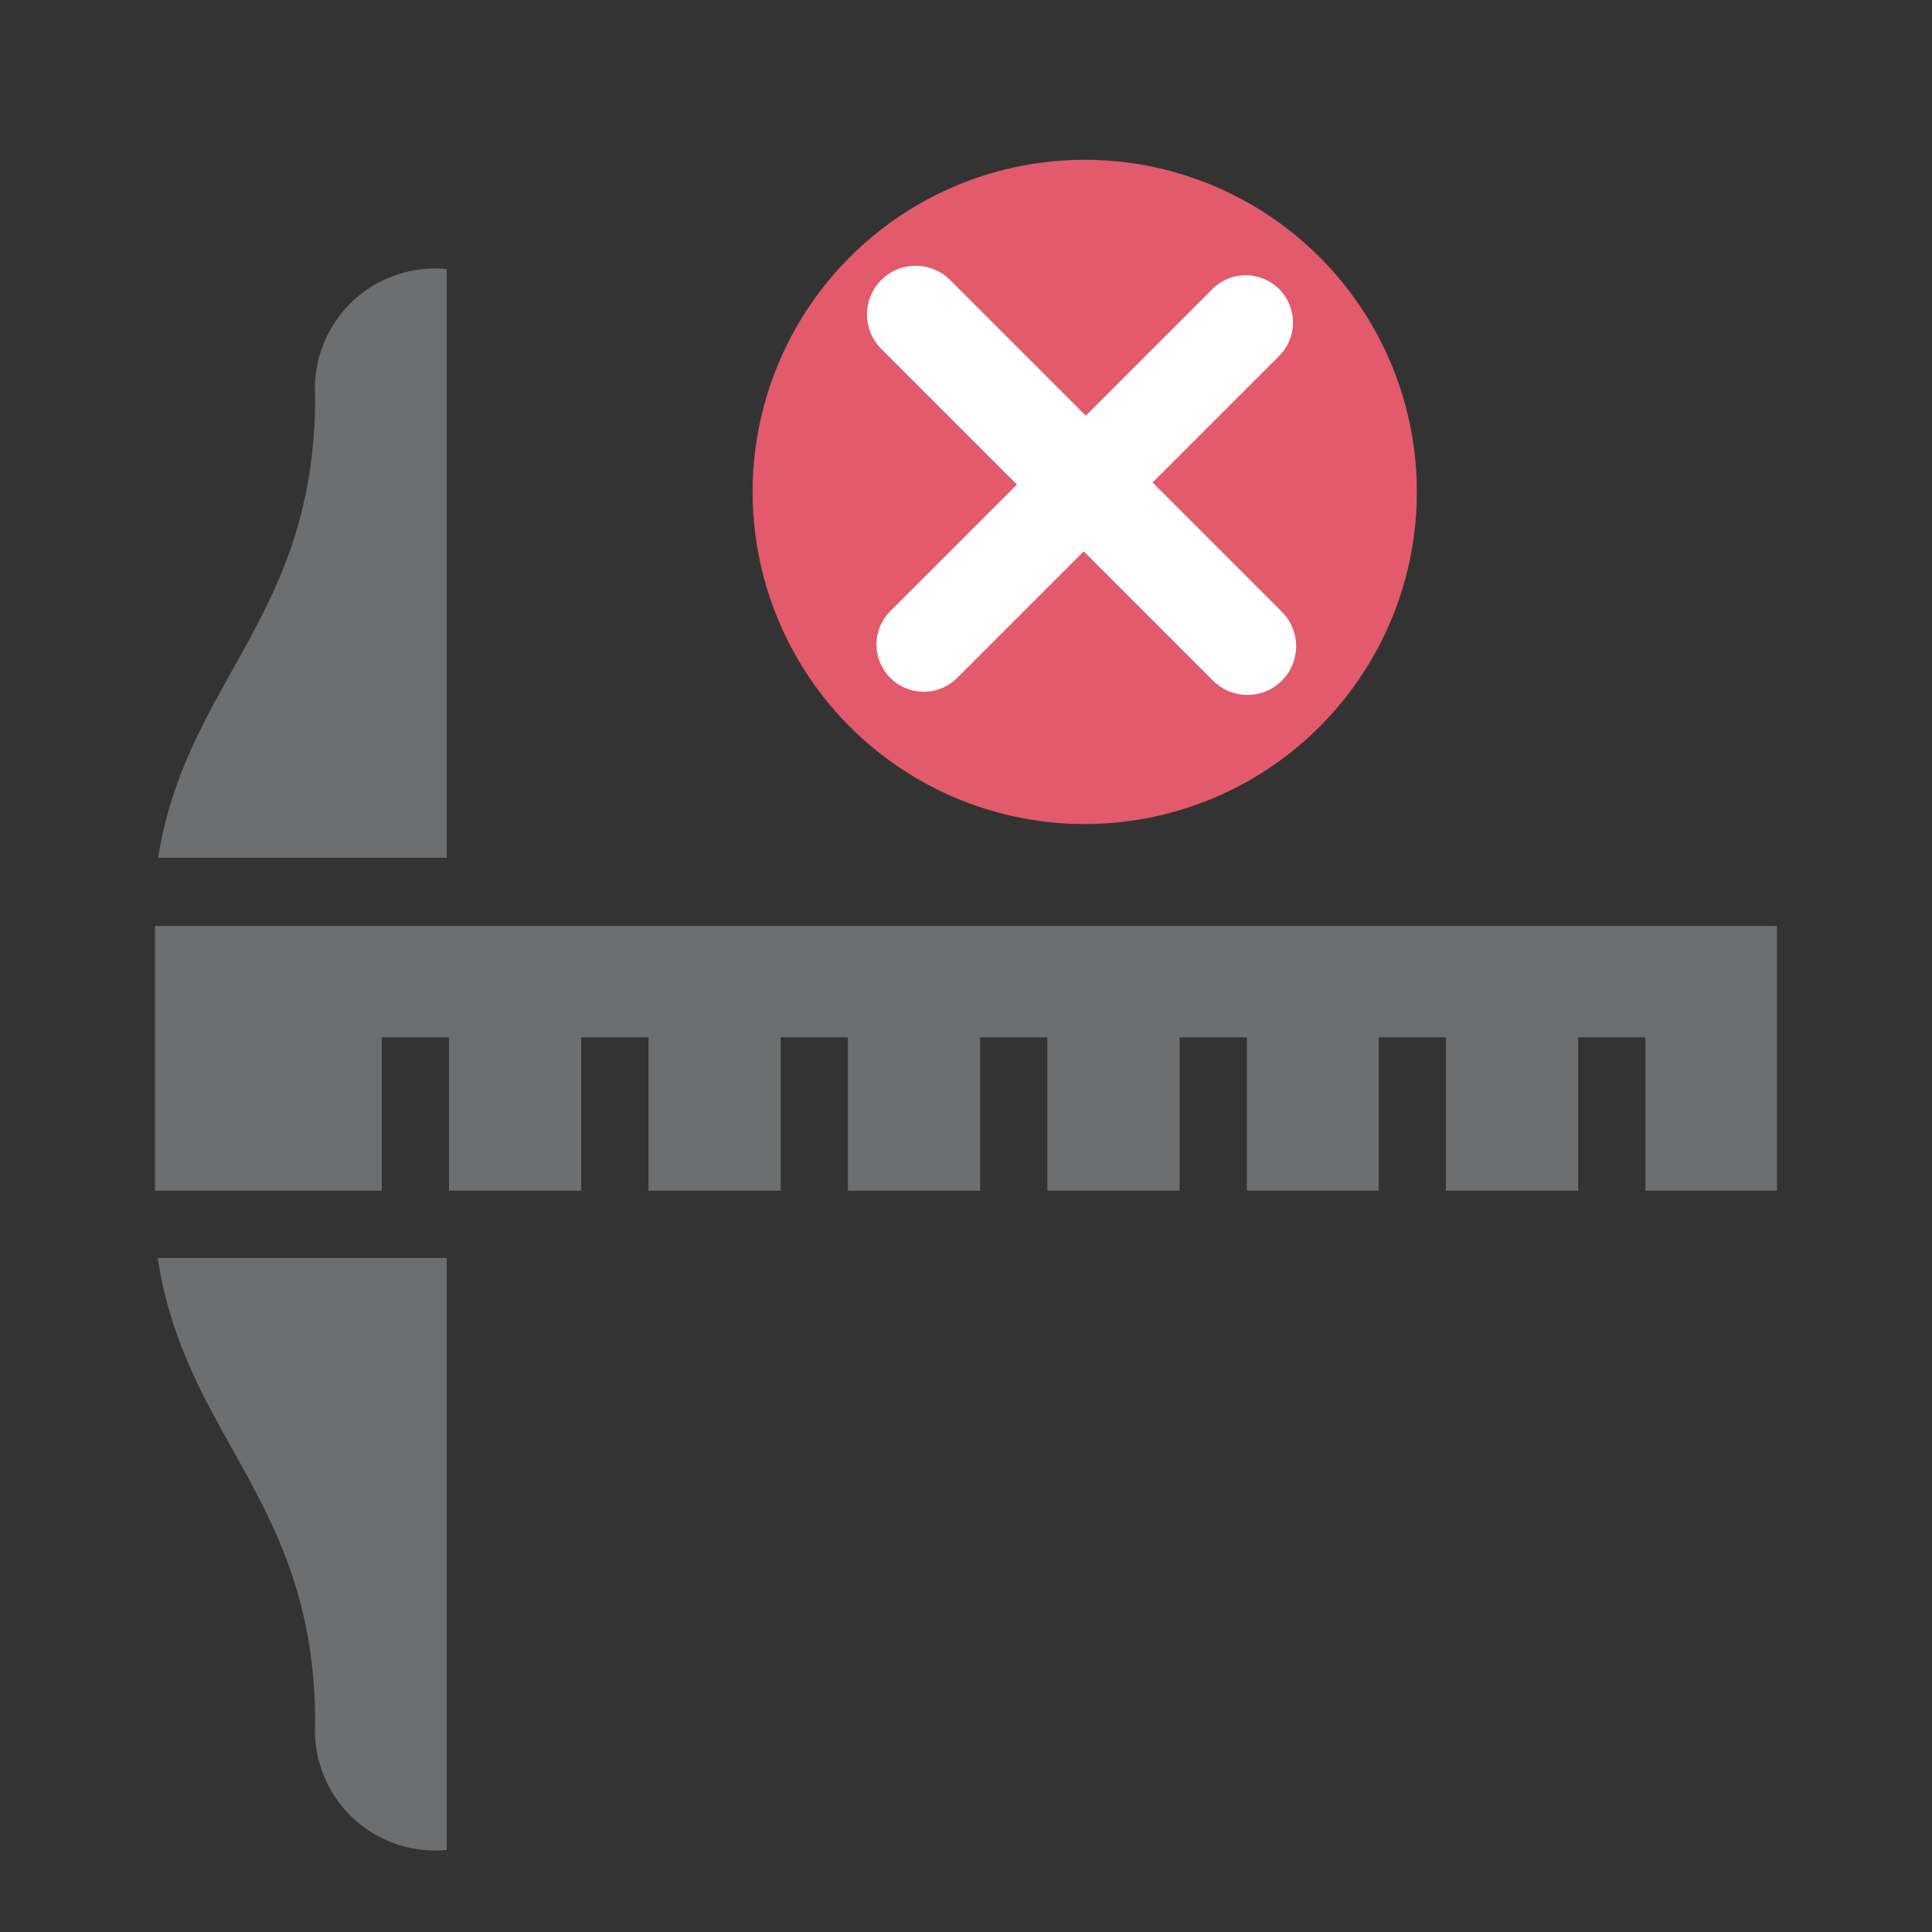
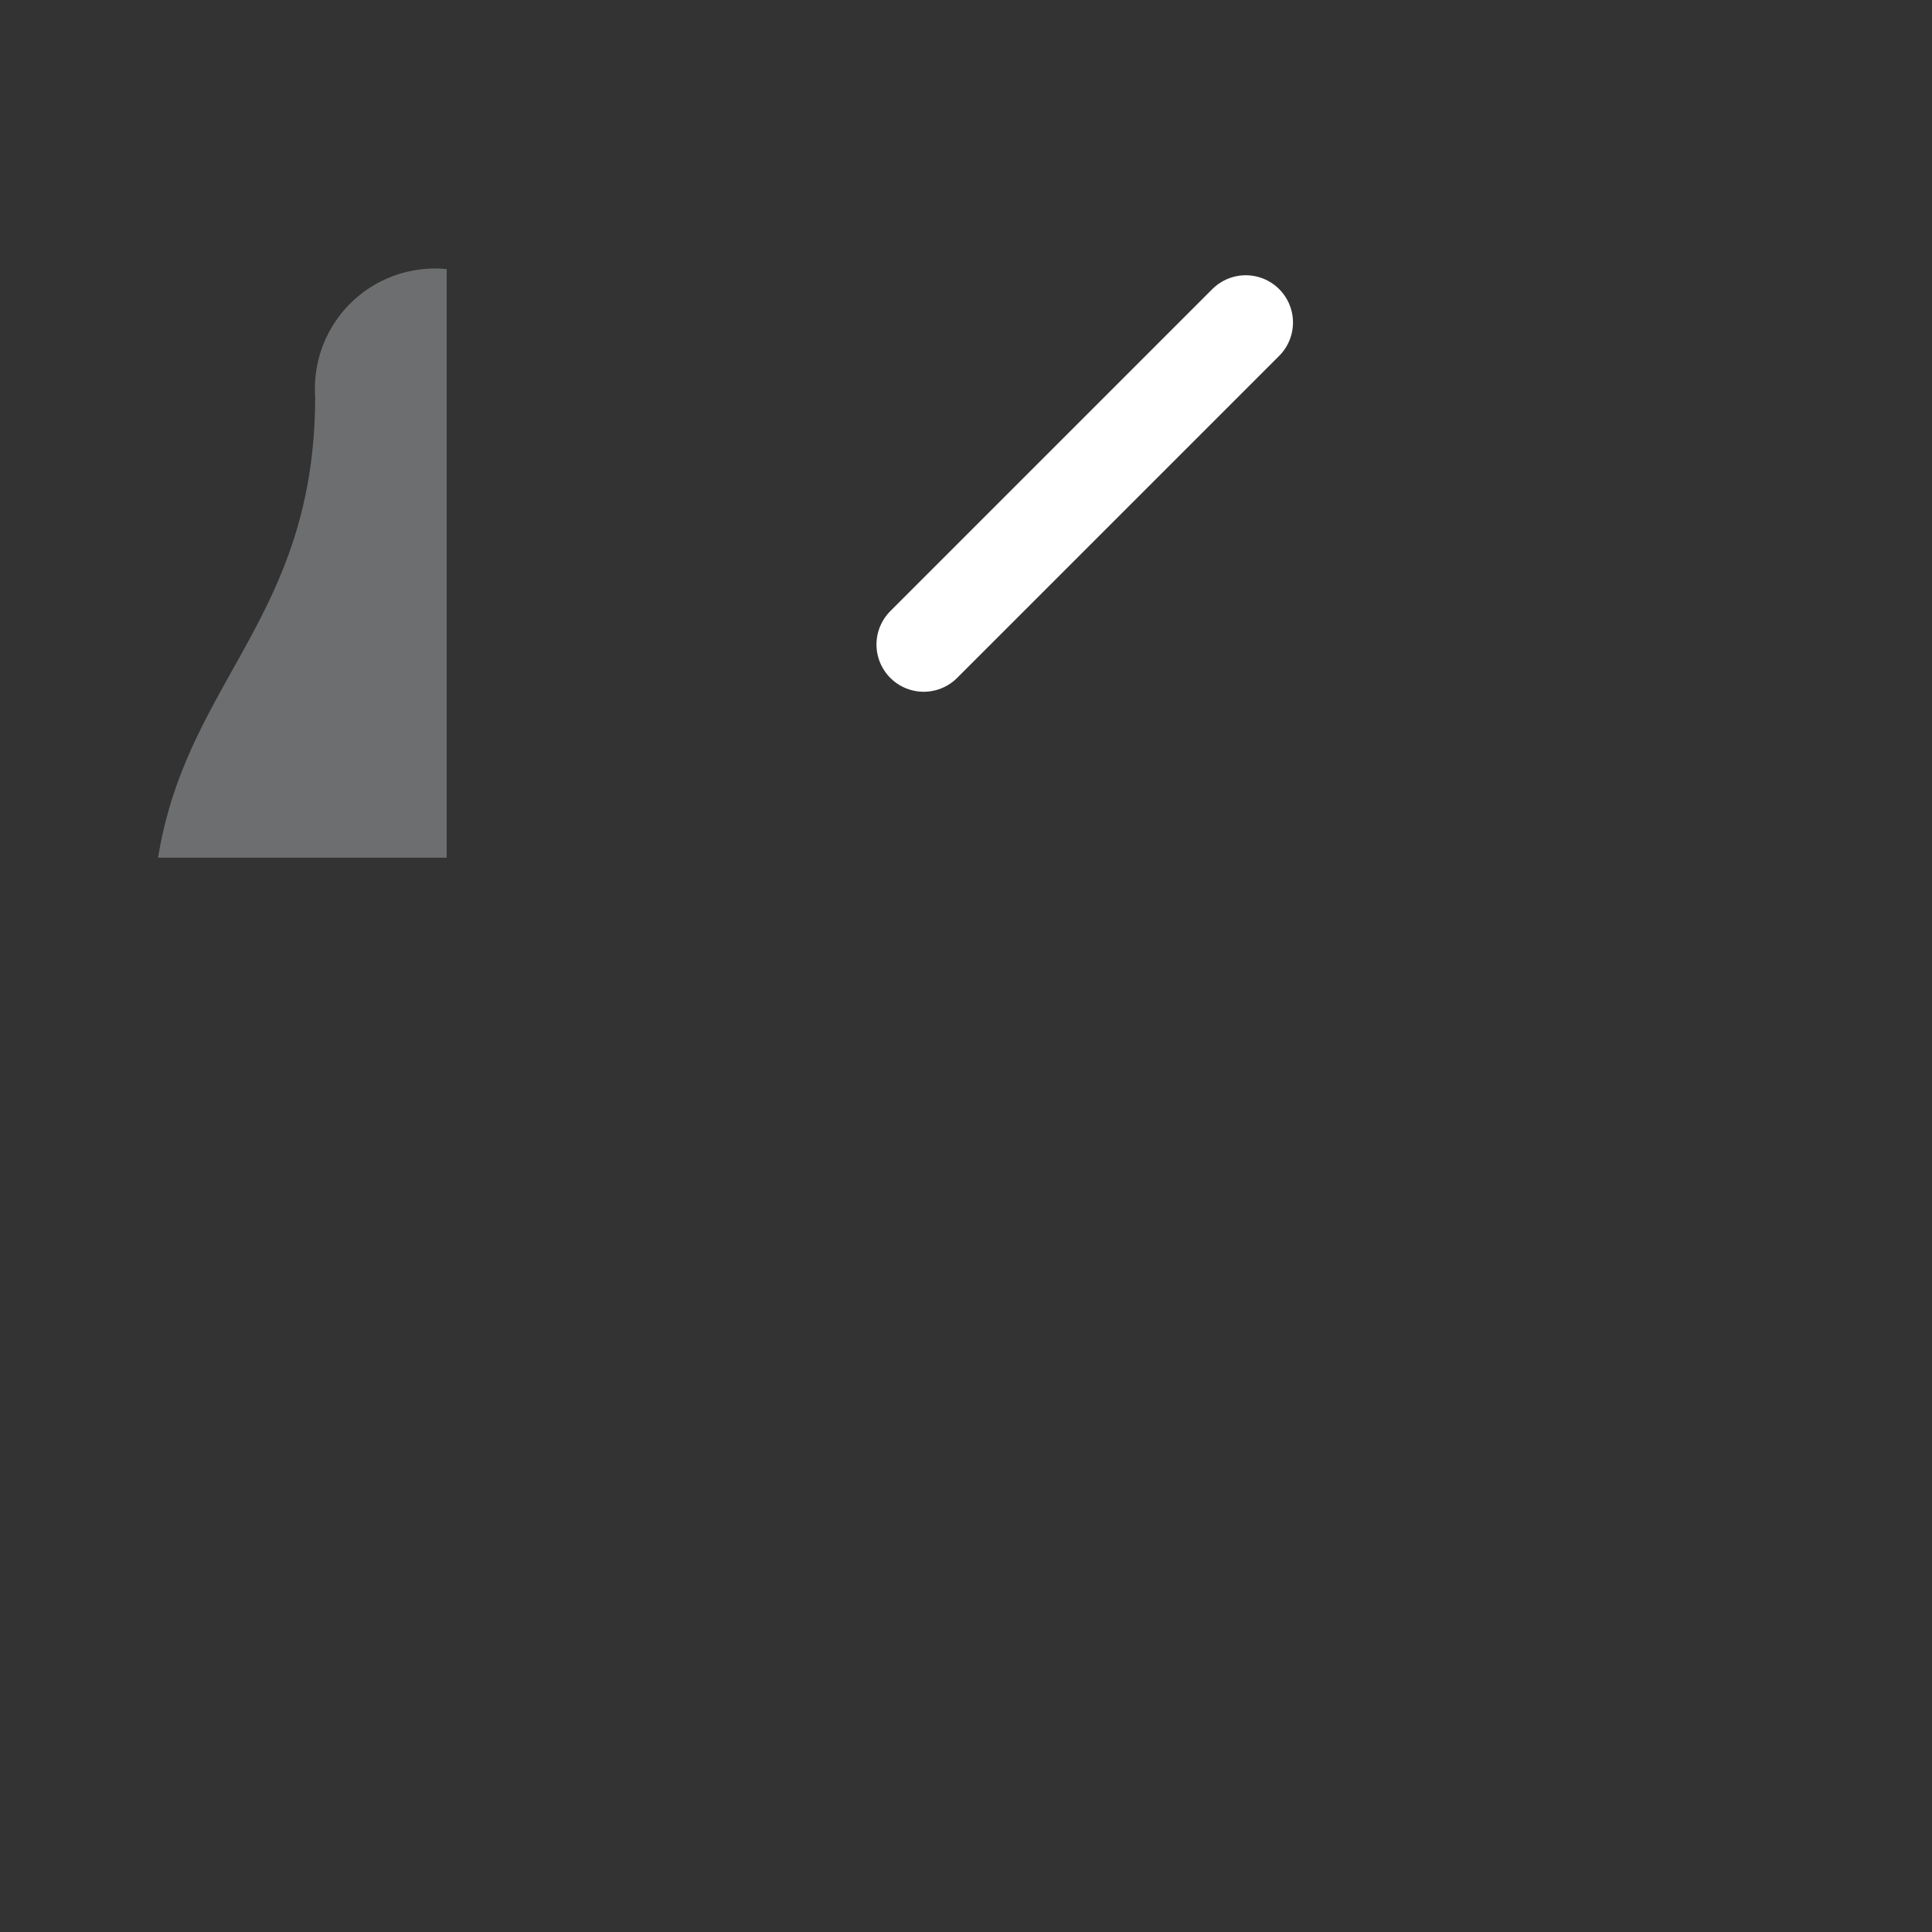
<svg xmlns="http://www.w3.org/2000/svg" xmlns:ns1="http://sodipodi.sourceforge.net/DTD/sodipodi-0.dtd" xmlns:ns2="http://www.inkscape.org/namespaces/inkscape" id="Layer_1" data-name="Layer 1" viewBox="0 0 57.44 57.44" version="1.1" ns1:docname="CloseCurrentDrawing.svg" ns2:version="1.2 (dc2aedaf03, 2022-05-15)" ns2:export-filename="..\..\CloseCurrentDrawing.png" ns2:export-xdpi="80.222839" ns2:export-ydpi="80.222839">
  <rect x="0" y="0" width="57.44" height="57.44" fill="#333333" stroke="none" />
  <ns1:namedview id="namedview280" pagecolor="#ffffff" bordercolor="#000000" borderopacity="0.25" ns2:showpageshadow="2" ns2:pageopacity="0.0" ns2:pagecheckerboard="0" ns2:deskcolor="#d1d1d1" showgrid="false" ns2:zoom="8" ns2:cx="29.125" ns2:cy="26.3125" ns2:window-width="1350" ns2:window-height="856" ns2:window-x="277" ns2:window-y="94" ns2:window-maximized="0" ns2:current-layer="Layer_1" />
  <defs id="defs267">
    <ns2:path-effect effect="spiro" id="path-effect994" is_visible="true" lpeversion="1" />
    <style id="style265">.cls-1{fill:none;}.cls-2{fill:#3ed67b;}.cls-3{fill:#6d6e70;}</style>
    <ns2:path-effect effect="spiro" id="path-effect994-6" is_visible="true" lpeversion="1" />
  </defs>
-   <rect class="cls-1" x="-715.14" y="-1161.71" width="2045.78" height="1456.23" id="rect269" />
-   <path class="cls-3" d="M9.37,51.24A3.57,3.57,0,0,0,13.28,55V37.4H4.69C5.5,42.78,9.37,44.62,9.37,51.24Z" id="path273" />
  <path class="cls-3" d="M13.28,8a3.57,3.57,0,0,0-3.91,3.78c0,6.57-3.82,8.43-4.67,13.72h8.58Z" id="path275" />
-   <polygon class="cls-3" points="4.61 27.53 4.61 35.4 11.35 35.4 11.35 30.84 13.35 30.84 13.35 35.4 17.28 35.4 17.28 30.84 19.28 30.84 19.28 35.4 23.21 35.4 23.21 30.84 25.21 30.84 25.21 35.4 29.14 35.4 29.14 30.84 31.14 30.84 31.14 35.4 35.07 35.4 35.07 30.84 37.07 30.84 37.07 35.4 40.99 35.4 40.99 30.84 42.99 30.84 42.99 35.4 46.92 35.4 46.92 30.84 48.92 30.84 48.92 35.4 52.83 35.4 52.83 27.53 4.61 27.53" id="polygon277" />
-   <circle style="fill:#e25a6b;stroke:none;stroke-width:1.296;stroke-linecap:round;stroke-linejoin:round;paint-order:fill markers stroke" id="path349" cx="32.25" cy="14.625" r="9.875" />
-   <path style="fill:#ffffff;fill-opacity:1;stroke:#ffffff;stroke-width:2.895;stroke-linecap:round;stroke-linejoin:round;stroke-dasharray:none;stroke-opacity:1;paint-order:fill markers stroke" d="m 27.224,9.349 9.864,9.864" id="path992" ns2:path-effect="#path-effect994" ns2:original-d="m 27.224255,9.3492553 9.86399,9.8639897" />
  <path style="fill:#ffffff;fill-opacity:1;stroke:#ffffff;stroke-width:2.809;stroke-linecap:round;stroke-linejoin:round;stroke-dasharray:none;stroke-opacity:1;paint-order:fill markers stroke" d="M 37.037,9.588 27.463,19.162" id="path992-9" ns2:path-effect="#path-effect994-6" ns2:original-d="M 37.037033,9.5879673 27.462967,19.162033" />
</svg>